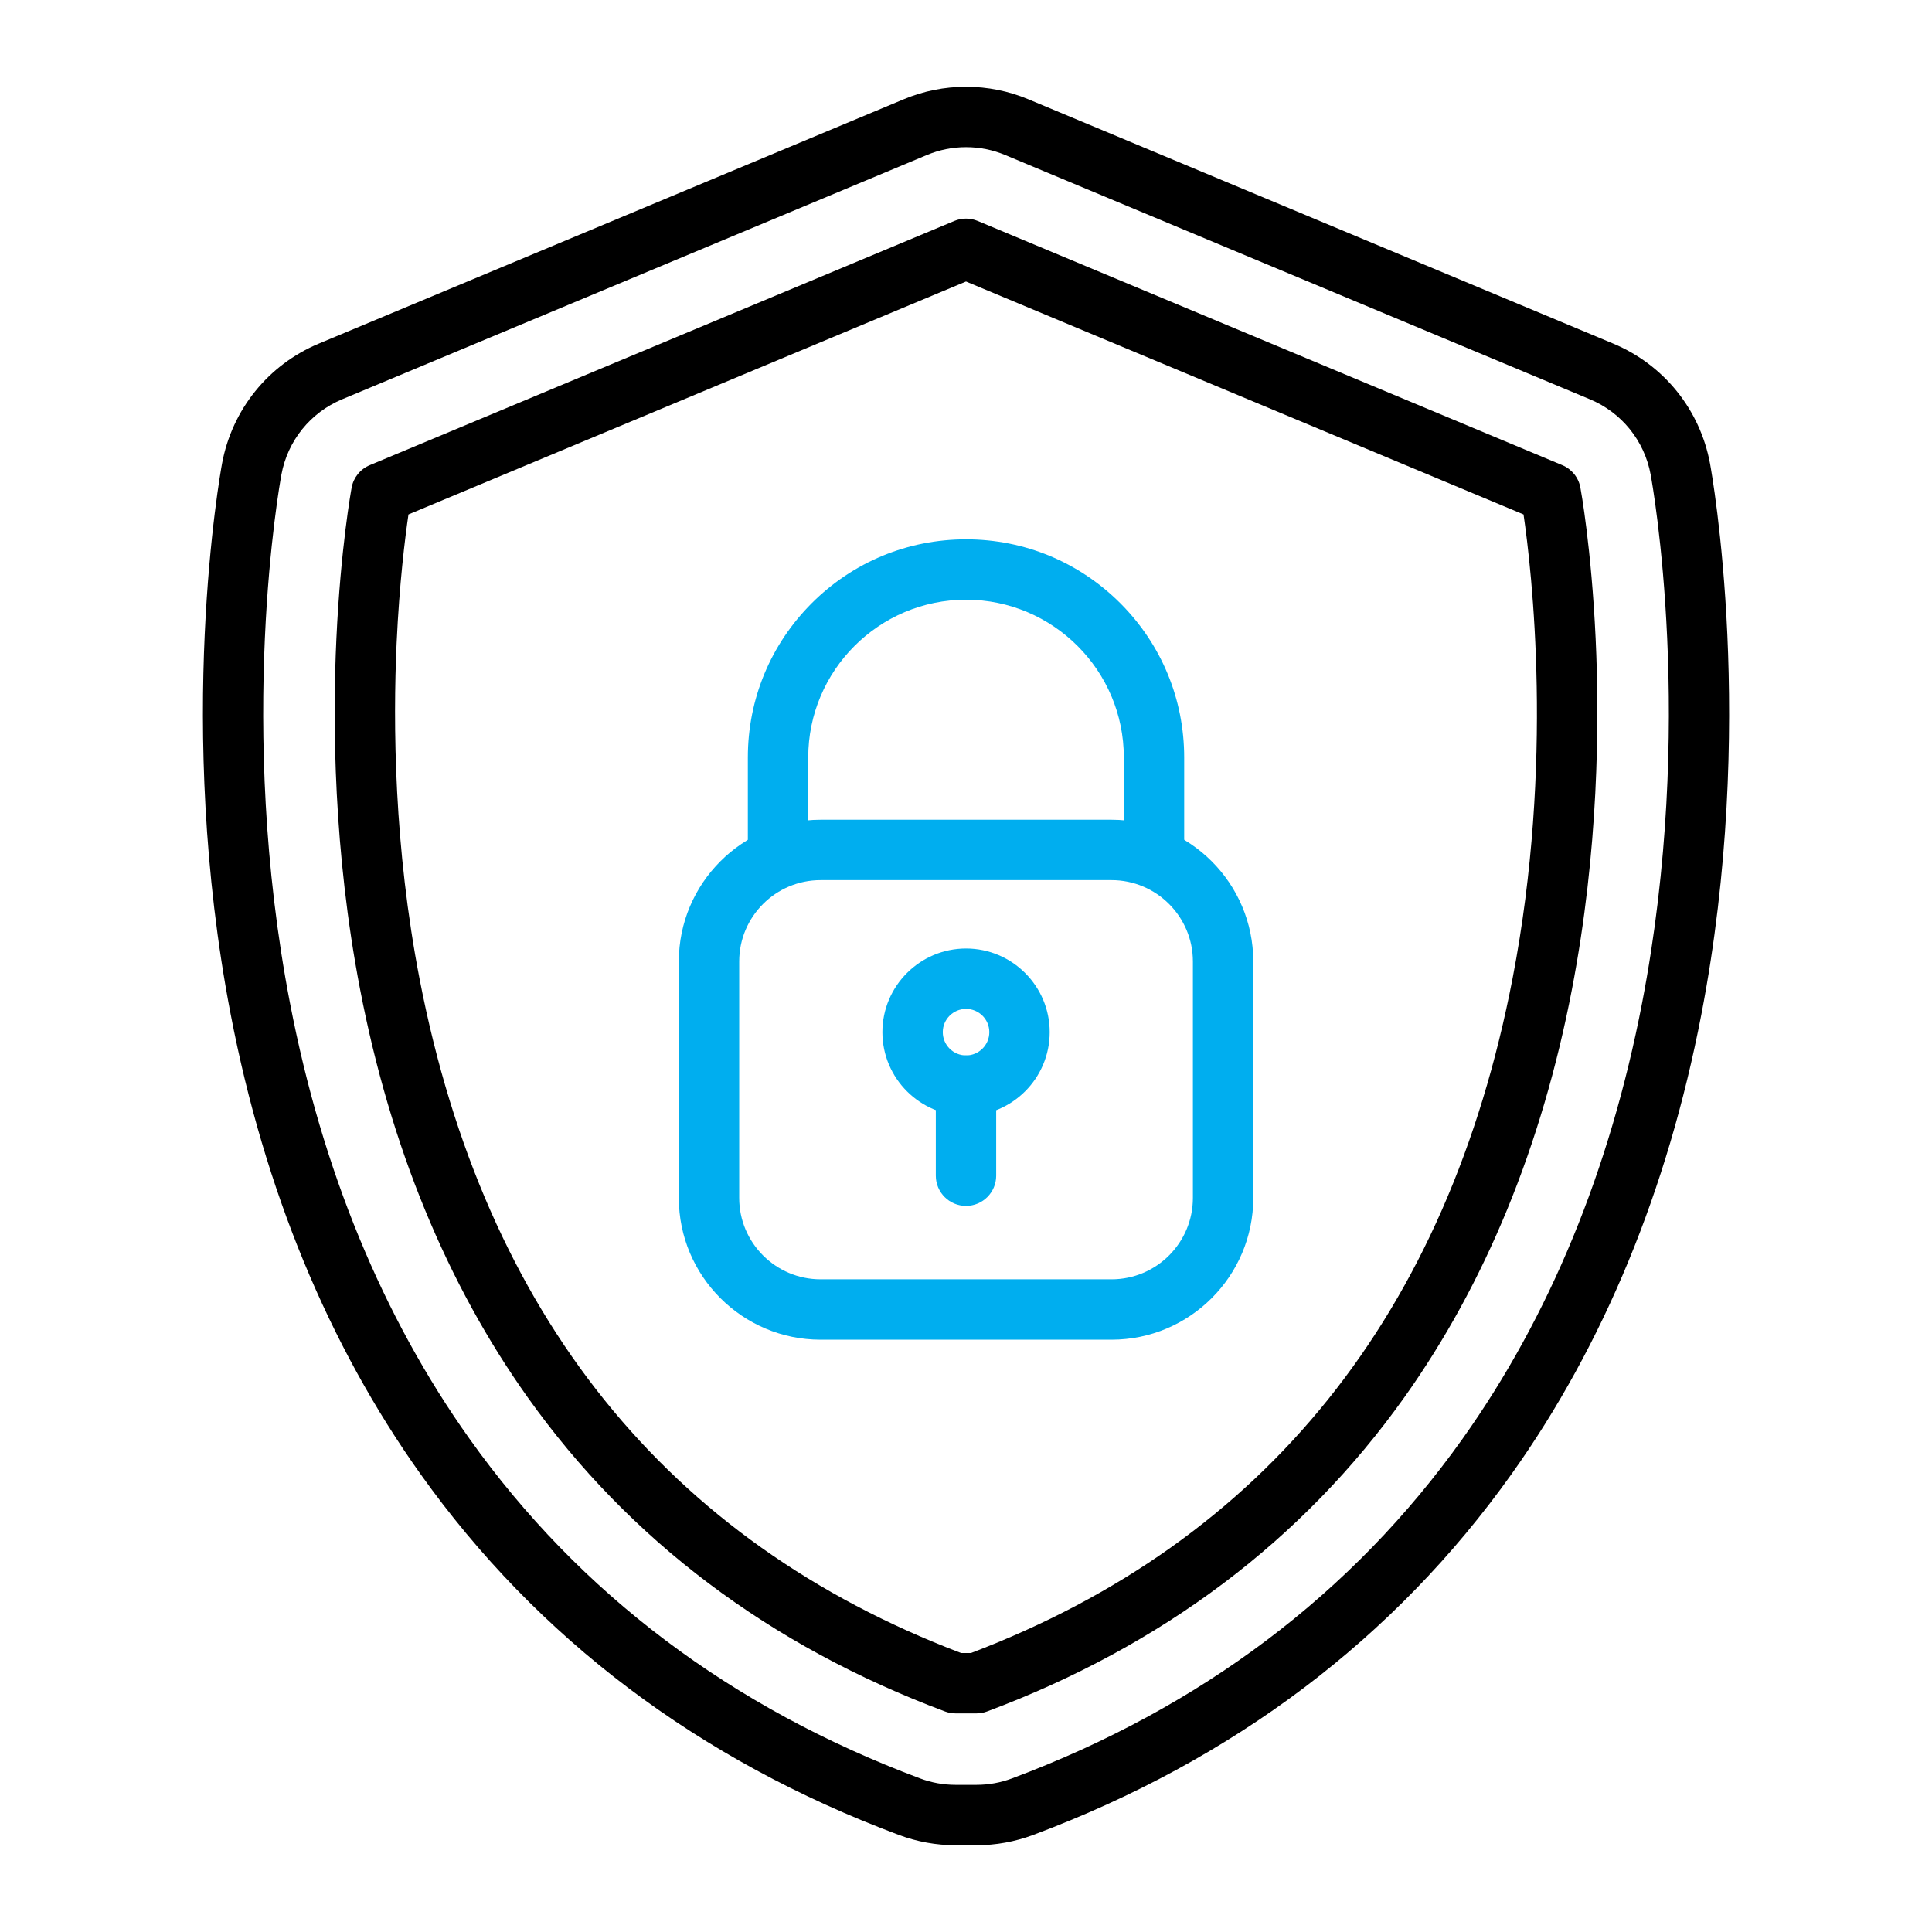
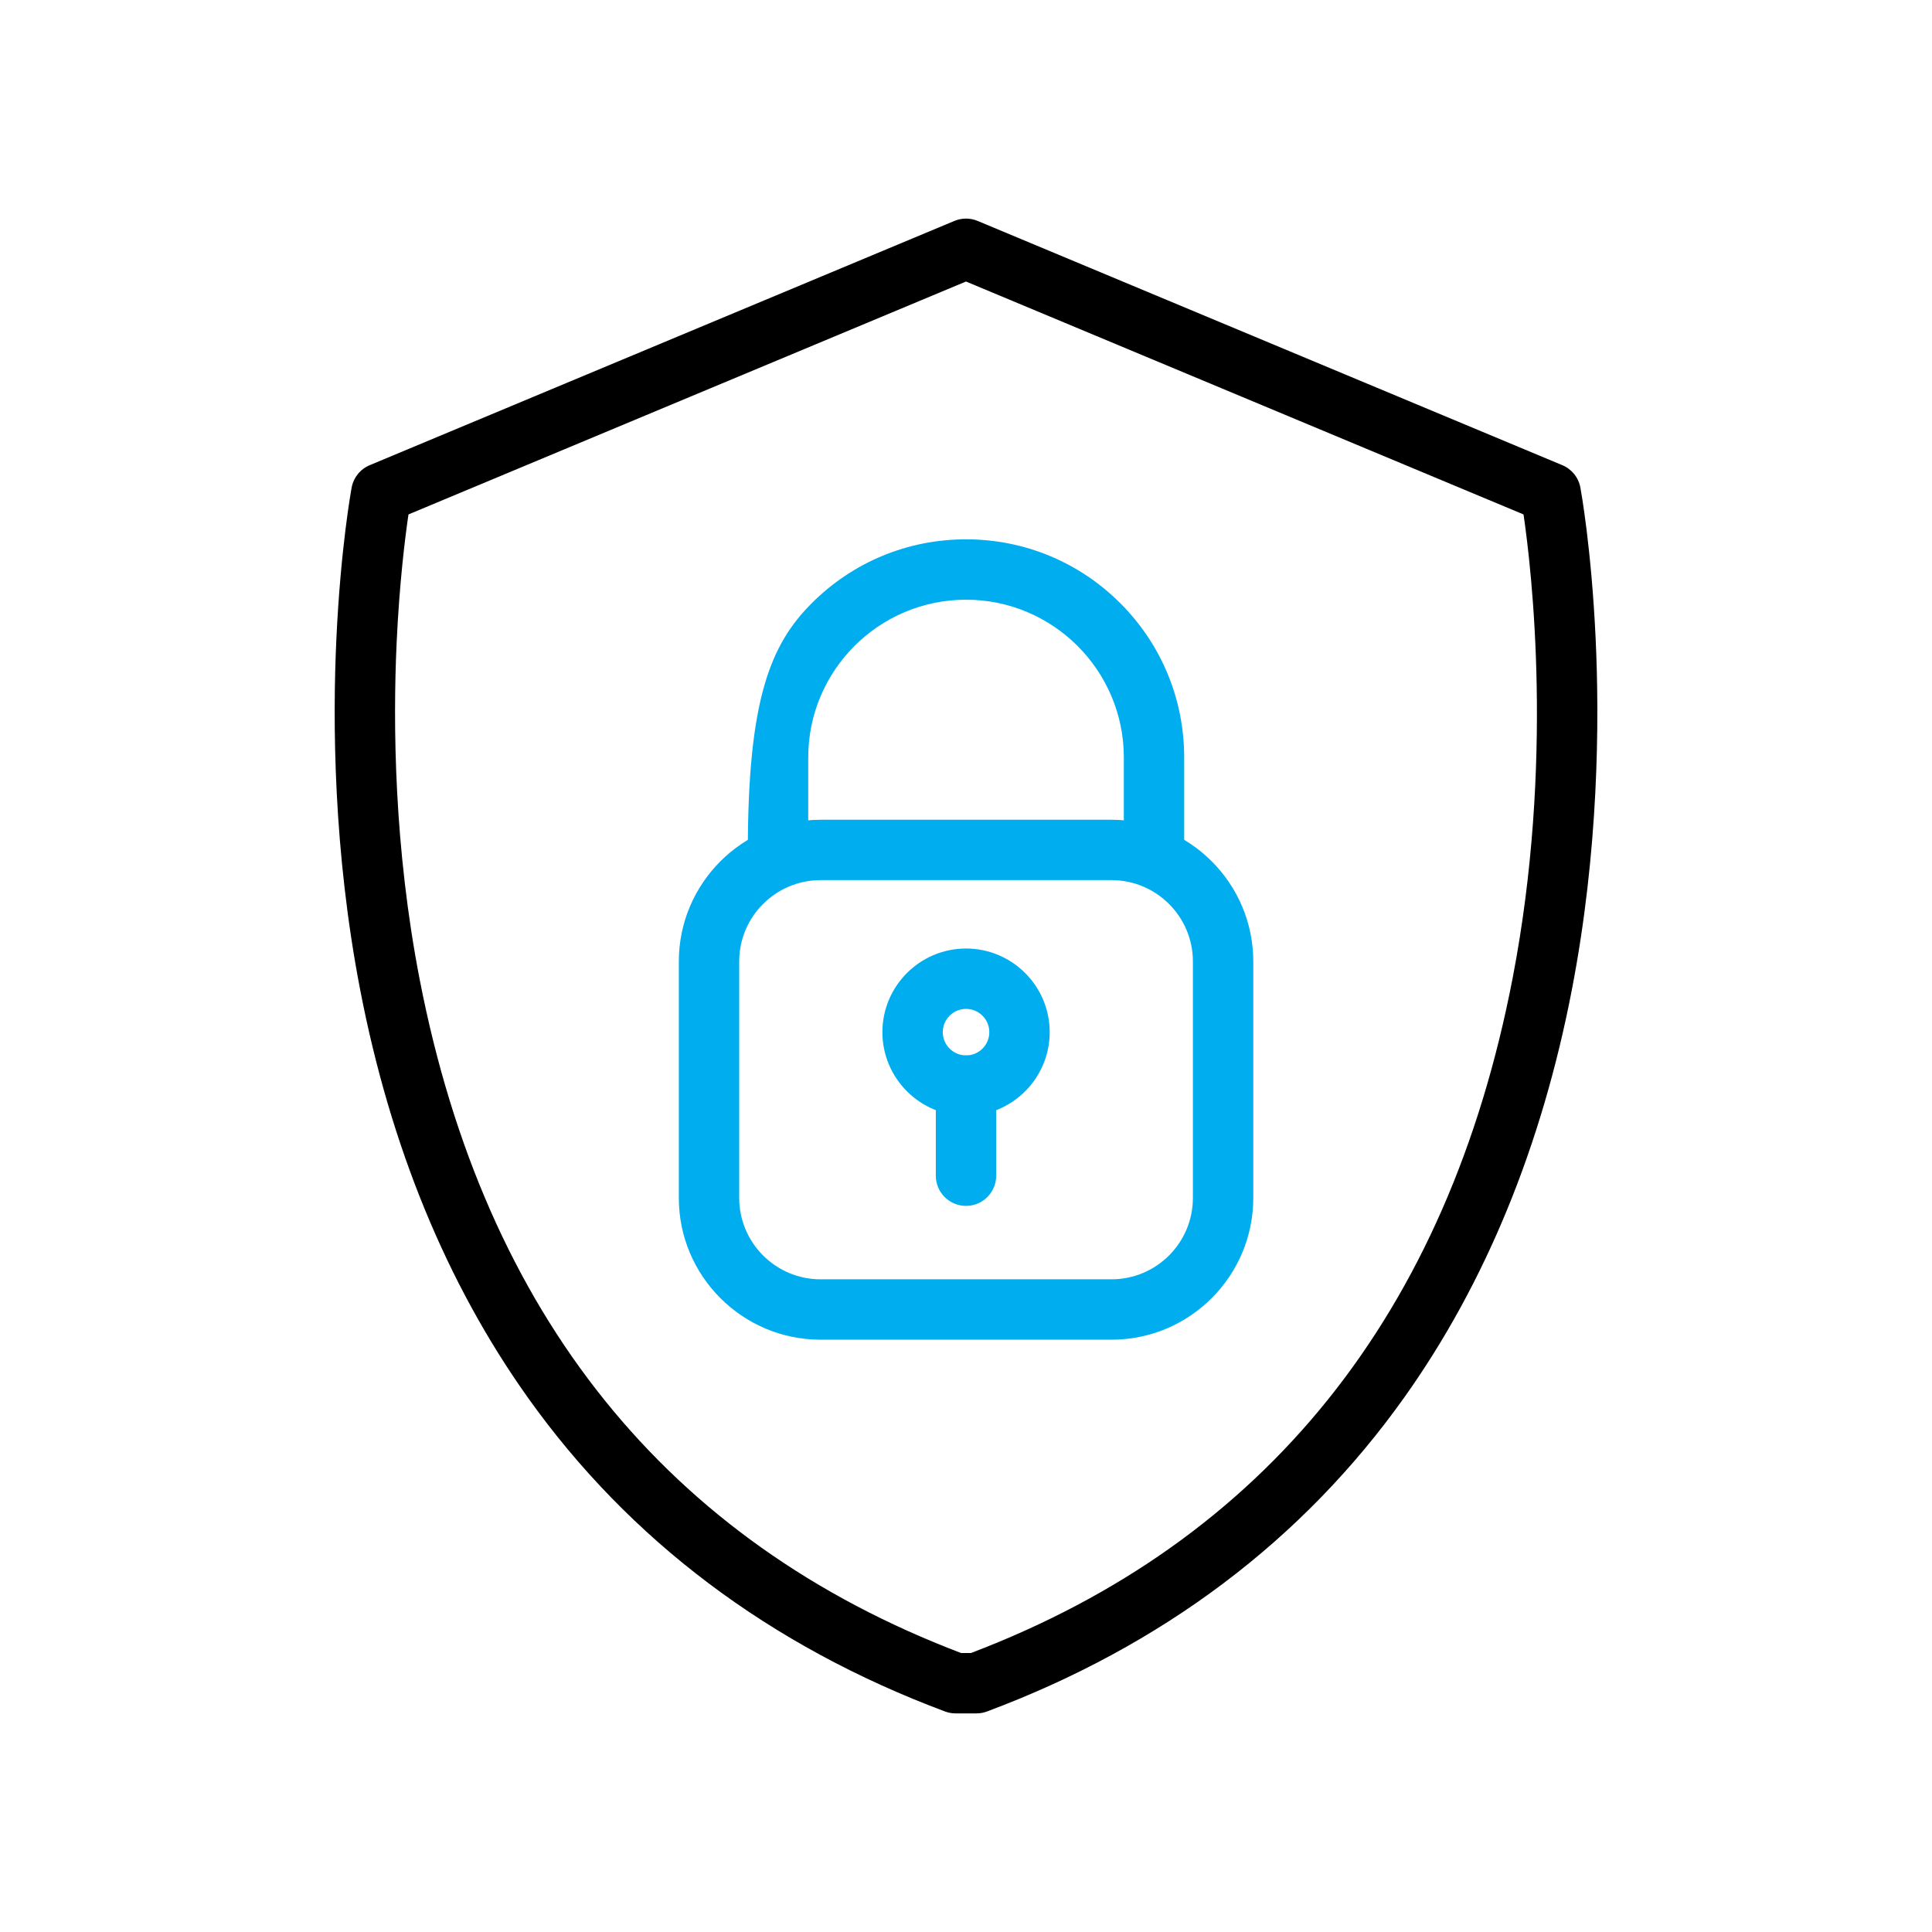
<svg xmlns="http://www.w3.org/2000/svg" width="59" height="59" viewBox="0 0 59 59" fill="none">
-   <path d="M29.818 56.35H29.183C28.59 56.35 28.006 56.244 27.45 56.036C21.332 53.747 16.415 50.037 12.838 45.01C10.028 41.062 8.079 36.342 7.046 30.982C5.341 22.142 6.722 14.478 6.781 14.156C7.086 12.508 8.192 11.138 9.739 10.492L27.594 3.033C28.201 2.779 28.843 2.65 29.501 2.65C30.159 2.65 30.801 2.779 31.408 3.033L49.263 10.492C50.81 11.138 51.915 12.508 52.221 14.156C52.28 14.478 53.66 22.142 51.956 30.982C50.922 36.342 48.974 41.062 46.164 45.01C42.587 50.037 37.67 53.747 31.552 56.036C30.995 56.244 30.412 56.35 29.818 56.35ZM29.501 4.494C29.088 4.494 28.686 4.575 28.305 4.734L10.449 12.194C9.479 12.599 8.786 13.458 8.594 14.492C8.537 14.8 7.217 22.131 8.856 30.633C9.84 35.732 11.684 40.209 14.34 43.941C17.7 48.663 22.329 52.151 28.096 54.309C28.445 54.44 28.811 54.506 29.183 54.506H29.818C30.191 54.506 30.557 54.44 30.906 54.309C36.673 52.151 41.301 48.663 44.662 43.941C47.317 40.209 49.162 35.732 50.146 30.633C51.785 22.131 50.465 14.8 50.408 14.492C50.216 13.458 49.523 12.599 48.553 12.194L30.697 4.734C30.316 4.575 29.914 4.494 29.501 4.494Z" fill="black" />
  <path d="M29.818 52.324H29.183C29.073 52.324 28.963 52.305 28.86 52.266C23.508 50.264 19.22 47.037 16.117 42.676C13.644 39.201 11.921 35.01 10.998 30.22C10.181 25.985 10.153 22.052 10.273 19.499C10.403 16.724 10.725 14.963 10.739 14.889C10.795 14.583 11.003 14.326 11.29 14.206L29.145 6.747C29.372 6.652 29.628 6.652 29.856 6.747L47.711 14.206C47.998 14.326 48.206 14.583 48.262 14.889C48.276 14.963 48.598 16.724 48.728 19.499C48.848 22.052 48.82 25.985 48.003 30.22C47.08 35.01 45.357 39.201 42.884 42.676C39.781 47.037 35.493 50.264 30.141 52.266C30.038 52.305 29.928 52.324 29.818 52.324ZM29.351 50.481H29.65C38.65 47.059 44.215 40.126 46.193 29.871C47.461 23.295 46.774 17.401 46.526 15.71L29.5 8.597L12.474 15.71C12.372 16.402 12.197 17.797 12.112 19.641C12 22.096 12.031 25.872 12.819 29.925C14.806 40.15 20.367 47.065 29.351 50.481Z" fill="black" />
  <path d="M33.945 40.912H25.058C22.672 40.912 20.73 38.97 20.73 36.584V29.362C20.73 26.976 22.672 25.034 25.058 25.034H33.945C36.331 25.034 38.273 26.976 38.273 29.362V36.584C38.273 38.97 36.331 40.912 33.945 40.912ZM25.058 26.878C23.689 26.878 22.574 27.992 22.574 29.362V36.584C22.574 37.953 23.689 39.068 25.058 39.068H33.945C35.314 39.068 36.429 37.953 36.429 36.584V29.362C36.429 27.992 35.314 26.878 33.945 26.878H25.058ZM29.502 34.075C28.093 34.075 26.947 32.929 26.947 31.52C26.947 30.112 28.093 28.966 29.502 28.966C30.91 28.966 32.056 30.112 32.056 31.52C32.056 32.929 30.91 34.075 29.502 34.075ZM29.502 30.81C29.11 30.81 28.791 31.128 28.791 31.52C28.791 31.912 29.11 32.231 29.502 32.231C29.893 32.231 30.212 31.912 30.212 31.52C30.212 31.128 29.893 30.81 29.502 30.81Z" fill="#00AEEF" />
-   <path d="M35.241 26.878C34.732 26.878 34.32 26.465 34.32 25.956V23.132C34.32 20.475 32.158 18.314 29.501 18.314C26.843 18.314 24.682 20.475 24.682 23.132V25.956C24.682 26.465 24.269 26.878 23.76 26.878C23.251 26.878 22.838 26.465 22.838 25.956V23.132C22.838 21.353 23.531 19.68 24.789 18.421C26.048 17.163 27.721 16.47 29.501 16.47C31.28 16.47 32.953 17.163 34.212 18.421C35.47 19.68 36.163 21.353 36.163 23.132V25.956C36.163 26.465 35.751 26.878 35.241 26.878Z" fill="#00AEEF" />
+   <path d="M35.241 26.878C34.732 26.878 34.32 26.465 34.32 25.956V23.132C34.32 20.475 32.158 18.314 29.501 18.314C26.843 18.314 24.682 20.475 24.682 23.132V25.956C24.682 26.465 24.269 26.878 23.76 26.878C23.251 26.878 22.838 26.465 22.838 25.956C22.838 21.353 23.531 19.68 24.789 18.421C26.048 17.163 27.721 16.47 29.501 16.47C31.28 16.47 32.953 17.163 34.212 18.421C35.47 19.68 36.163 21.353 36.163 23.132V25.956C36.163 26.465 35.751 26.878 35.241 26.878Z" fill="#00AEEF" />
  <path d="M29.5 36.826C28.991 36.826 28.578 36.413 28.578 35.904V33.153C28.578 32.644 28.991 32.231 29.5 32.231C30.009 32.231 30.422 32.644 30.422 33.153V35.904C30.422 36.413 30.009 36.826 29.5 36.826Z" fill="#00AEEF" />
</svg>